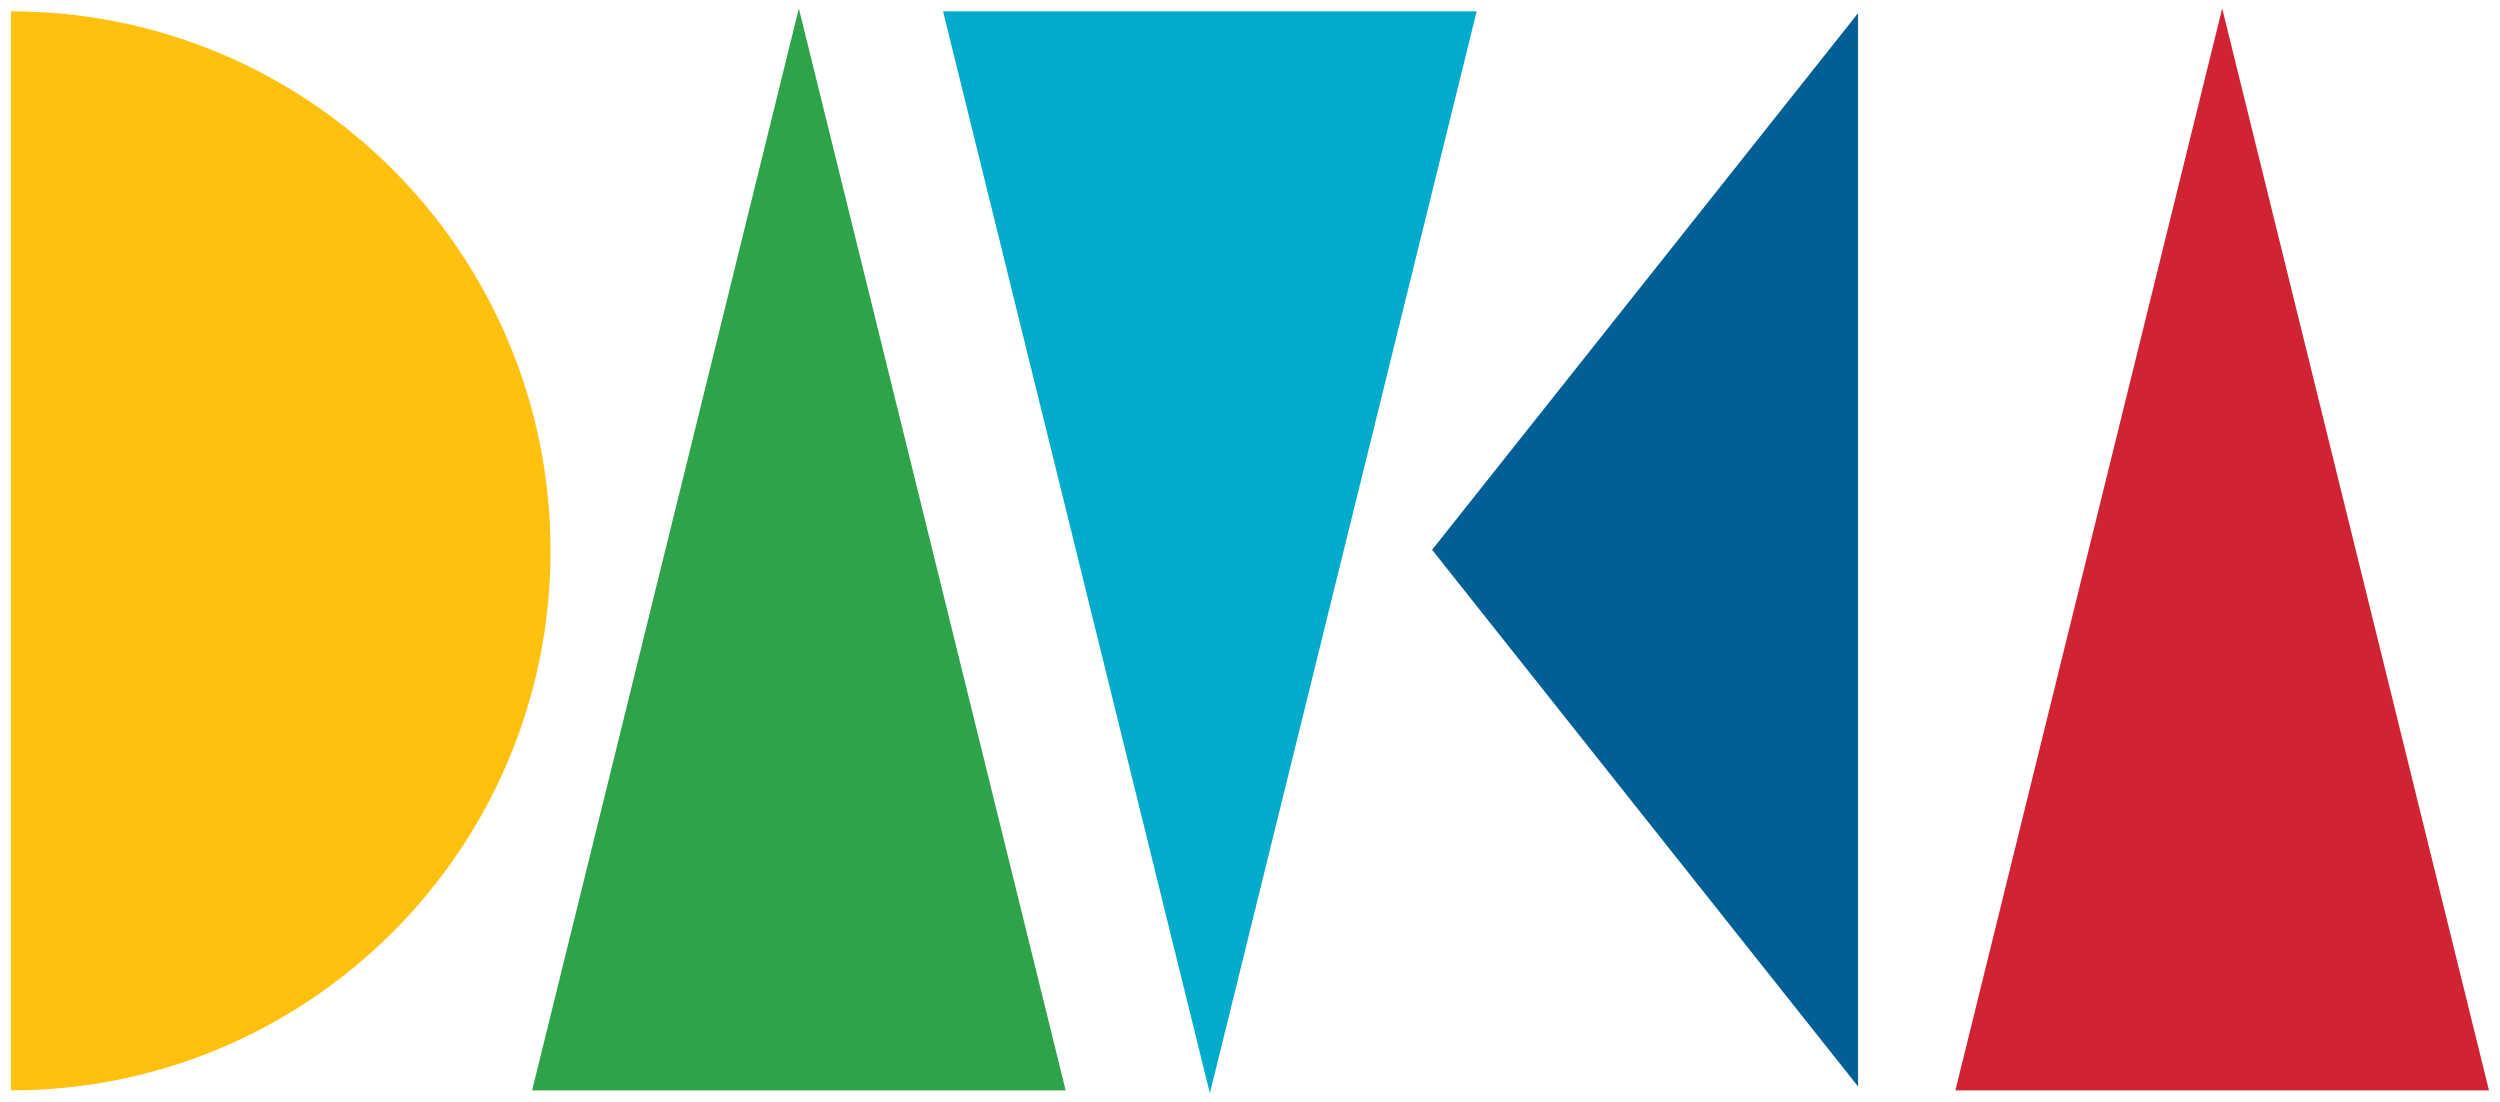
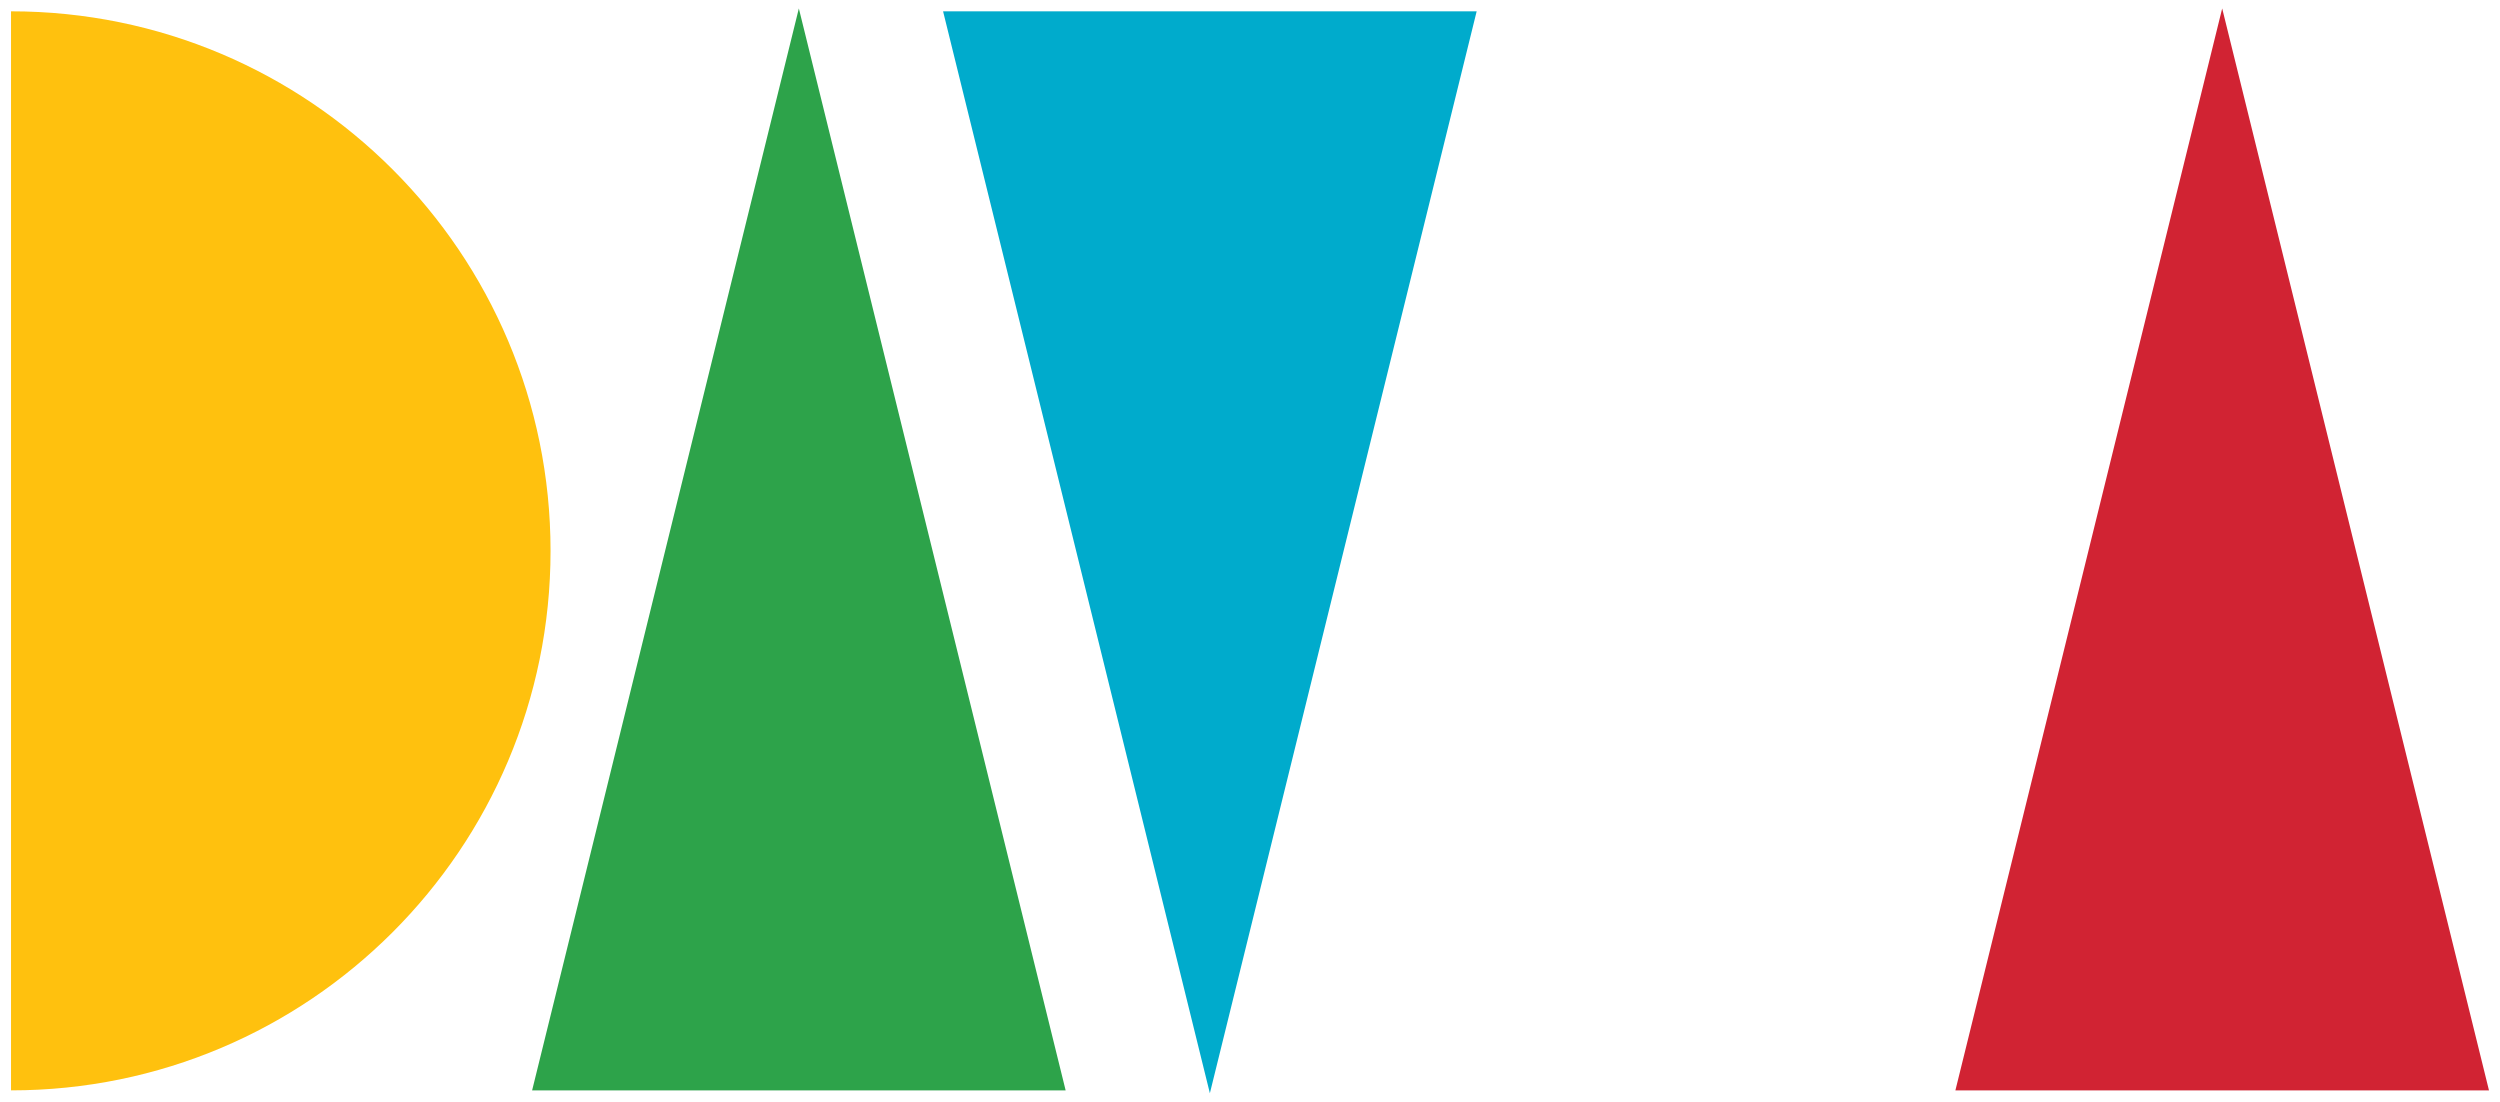
<svg xmlns="http://www.w3.org/2000/svg" version="1.1" id="Layer_1" x="0px" y="0px" width="40.837px" height="17.996px" viewBox="0 0 40.837 17.996" style="enable-background:new 0 0 40.837 17.996;" xml:space="preserve">
  <title>logo</title>
  <desc>Created with Sketch.</desc>
  <g>
-     <polygon style="fill:#006096;" points="30.351,0.215 30.351,17.747 23.393,8.981  " />
    <g>
      <path style="fill:#FFC10E;" d="M0.18,17.811c4.867,0,8.813-3.946,8.813-8.813S5.047,0.185,0.18,0.185V17.811z" />
    </g>
    <polygon style="fill:#00ABCC;" points="15.405,0.185 24.121,0.185 19.763,17.858  " />
    <polygon style="fill:#2DA34A;" points="8.692,17.811 17.407,17.811 13.049,0.138  " />
    <polygon style="fill:#D12333;" points="31.941,17.811 40.657,17.811 36.299,0.138  " />
  </g>
</svg>